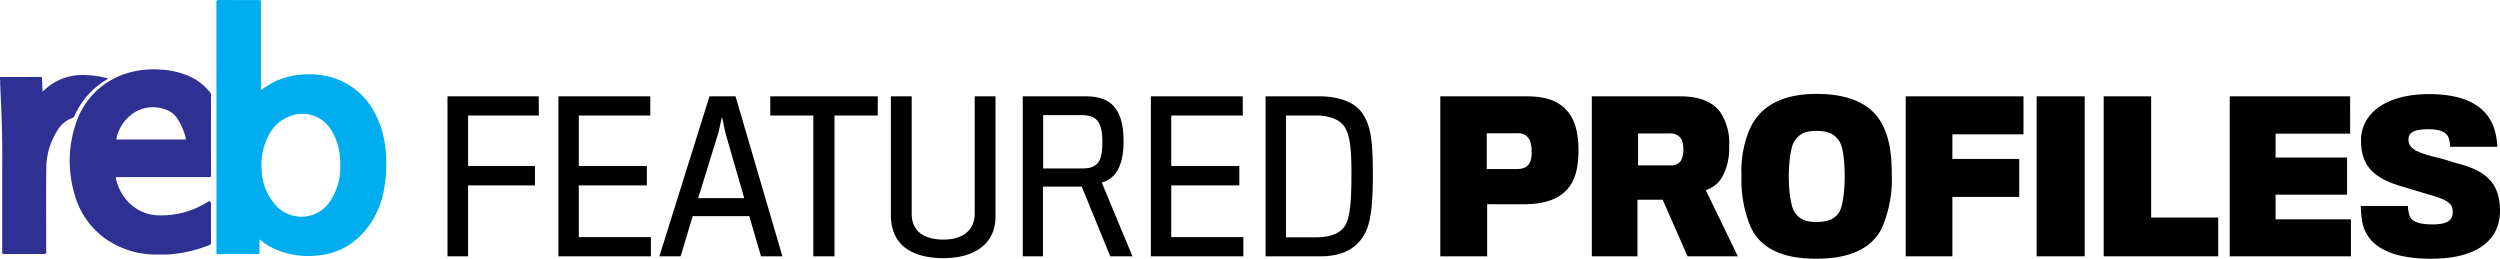
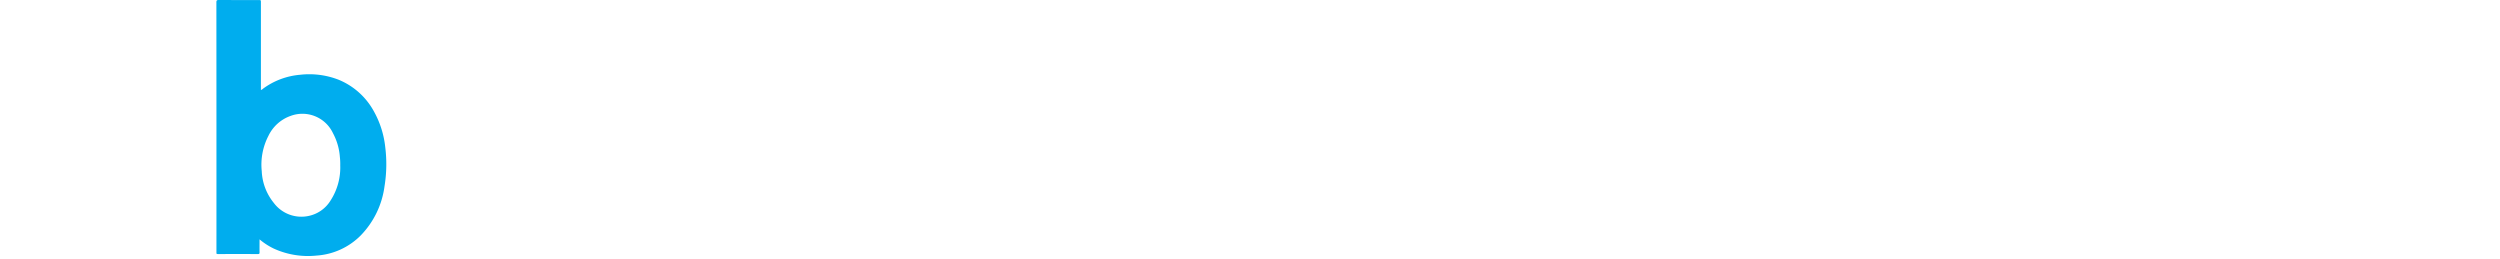
<svg xmlns="http://www.w3.org/2000/svg" width="457.923" height="47.392" viewBox="0 0 457.923 47.392">
  <g id="Group_1984" data-name="Group 1984" transform="translate(-374.999 -302.052)">
    <g id="Group_1983" data-name="Group 1983" transform="translate(0 -9.948)">
      <g id="Group_1981" data-name="Group 1981" transform="translate(374.999 312)">
-         <path id="Path_1" data-name="Path 1" d="M17.638,75.753c2.449,0,4.9.006,7.348-.008.285,0,.351.094.357.348.02.761.058,1.521.092,2.348.165-.147.292-.257.416-.371A10.049,10.049,0,0,1,32.31,75.4a17.61,17.61,0,0,1,5.169.638c-.32.2-.594.36-.859.535a14.628,14.628,0,0,0-5.345,6.331.6.6,0,0,1-.384.362,4.912,4.912,0,0,0-2.52,1.964,12.8,12.8,0,0,0-2.249,7.142c-.066,5.128-.016,10.256-.019,15.384,0,.349-.091.432-.434.429q-3.641-.023-7.282,0c-.277,0-.348-.071-.347-.348.008-6.026-.006-12.052.01-18.078.01-3.887-.153-7.767-.335-11.648-.011-.232-.014-.465-.021-.7a1.788,1.788,0,0,1-.024-.452v-.39c-.016-.141.035-.287-.034-.424Z" transform="translate(-17.638 -61.654)" fill="#2e3191" />
        <path id="Path_2" data-name="Path 2" d="M233.772,38.224a17.21,17.21,0,0,0-2.068-6.567,12.973,12.973,0,0,0-6.5-5.833,14.811,14.811,0,0,0-7.046-.9,13.334,13.334,0,0,0-6.727,2.511,1.405,1.405,0,0,1-.439.287V11.683c0-.449,0-.449-.465-.449-2.417,0-4.833.006-7.25-.006-.336,0-.439.066-.439.424q.016,22.834.009,45.668a1.057,1.057,0,0,1,0,.165c-.034.227.068.276.28.276q3.66-.01,7.316,0c.268,0,.308-.094.3-.327-.013-.762,0-1.524,0-2.365a12.15,12.15,0,0,0,2.648,1.71,15.081,15.081,0,0,0,7.808,1.259,12.559,12.559,0,0,0,8.072-3.684,15.886,15.886,0,0,0,4.358-8.983A25.223,25.223,0,0,0,233.772,38.224Zm-8.249,3.29a11.119,11.119,0,0,1-1.781,6.451,6.166,6.166,0,0,1-4.022,2.817,6.305,6.305,0,0,1-6.368-2.389,9.877,9.877,0,0,1-2.207-5.824,11.48,11.48,0,0,1,1.224-6.46,7.142,7.142,0,0,1,4.075-3.656,6.186,6.186,0,0,1,7.748,3.17,10.835,10.835,0,0,1,1.261,4.33A11.508,11.508,0,0,1,225.523,41.514Z" transform="translate(-163.201 -11.227)" fill="#00adee" />
-         <path id="Path_3" data-name="Path 3" d="M103.157,95.28c0-.173.017-.332-.191-.445s-.312.011-.445.09a15.883,15.883,0,0,1-8.763,2.444,7.917,7.917,0,0,1-5.407-2.11,9.094,9.094,0,0,1-2.568-4.488c-.1-.4-.107-.4.3-.4q8.364,0,16.727,0c.225,0,.353-.006.353-.306q-.016-7.378,0-14.756a.638.638,0,0,0-.148-.422,10.013,10.013,0,0,0-3.8-2.988,14.663,14.663,0,0,0-5.338-1.224,16.368,16.368,0,0,0-6.922.937,14.107,14.107,0,0,0-8.575,9.028,21.276,21.276,0,0,0-.231,12.78,14.7,14.7,0,0,0,5.762,8.283,16.186,16.186,0,0,0,8.617,2.84h.927c.291,0,.584,0,.875,0h0l.593,0h0l.327,0a25.526,25.526,0,0,0,7.575-1.717.421.421,0,0,0,.334-.469C103.151,100,103.155,97.641,103.157,95.28Zm-17.3-12.117a7.488,7.488,0,0,1,3.577-4.822,6.584,6.584,0,0,1,5.771-.216,4.163,4.163,0,0,1,1.973,1.811,11.638,11.638,0,0,1,1.359,3.258c.06.238.009.276-.216.274-2.048-.006-4.1,0-6.147,0-2.029,0-4.056,0-6.083.006C85.831,83.471,85.779,83.428,85.859,83.163Z" transform="translate(-64.511 -57.92)" fill="#2e3191" />
      </g>
-       <path id="Path_425" data-name="Path 425" d="M-170.311-25.789V-29.3h-16.724V0h3.774V-12.987h12.247v-3.552h-12.247v-9.25ZM-149.776,0V-3.515h-13.209v-9.472h12.469v-3.552h-12.469v-9.25h13.1V-29.3h-16.835V0Zm7.659-7.363h10.36L-129.611,0h3.922l-8.584-29.3h-4.773L-148.222,0h3.885Zm9.435-3.293h-8.436s3.663-11.84,3.737-12.1c.037-.185.629-2.812.629-2.812s.555,2.627.592,2.812S-132.682-10.656-132.682-10.656Zm24.457-15.133V-29.3h-19.684v3.515h7.881V0h3.885V-25.789ZM-86.654-7.326V-29.3h-3.811v21.5c0,3.108-2.331,4.736-5.661,4.736-3.774,0-5.883-1.628-5.883-4.773V-29.3h-3.811V-7.511c0,5.55,4,7.844,9.62,7.844C-90.5.333-86.654-2.257-86.654-7.326ZM-63.2-21.053c0-6.142-2.442-8.251-6.956-8.251H-81.659V0h3.7V-12.765h7.1L-65.638,0h4.07l-5.624-13.505C-65.157-14.1-63.2-15.836-63.2-21.053Zm-3.885.111c0,3.33-.7,4.847-3.626,4.847h-7.215v-9.768h7.03C-68.191-25.863-67.081-24.716-67.081-20.942ZM-41.255,0V-3.515H-54.464v-9.472h12.469v-3.552H-54.464v-9.25h13.1V-29.3H-58.2V0Zm21.719-3.293c1.48-2.109,2-4.921,2-11.84,0-6.253-.444-8.917-1.924-11.063-1.332-2-4.218-3.108-7.918-3.108h-9.805V0h10.064C-23.347,0-21.016-1.258-19.536-3.293Zm-3.256-2.072c-.962,1.295-2.849,1.887-5.106,1.887h-5.55V-25.789h5.476c2.257,0,4.181.592,5.18,1.961,1.073,1.591,1.332,4.07,1.332,8.695C-21.46-9.62-21.756-6.771-22.792-5.365Zm42.92-14.06c0-3.589-.814-6.031-2.368-7.511-1.517-1.628-3.848-2.368-7.1-2.368H-5.18V0H3.4V-9.546s6.253.037,7.252,0c3.293-.074,5.809-.925,7.4-2.7C19.462-13.8,20.128-16.095,20.128-19.425Zm-8.584.259a4.459,4.459,0,0,1-.259,1.85c-.37.851-1.036,1.332-2.553,1.332H3.33v-6.549H8.843a2.3,2.3,0,0,1,2.368,1.3A5.14,5.14,0,0,1,11.544-19.166Zm36.186-1a10.193,10.193,0,0,0-1.665-6.29C44.7-28.268,42.328-29.3,38.813-29.3H22.57V0h8.362V-10.36h4.625L40.108,0h9.213L43.438-12.136a5.159,5.159,0,0,0,3.145-2.627A11.069,11.069,0,0,0,47.73-20.165Zm-8.4.74a4.541,4.541,0,0,1-.407,1.887,2.208,2.208,0,0,1-2,.888H31.043V-22.5h5.7a2.288,2.288,0,0,1,2.294,1.147A4.78,4.78,0,0,1,39.331-19.425ZM63.714-29.748c-6.808,0-10.4,2.627-12.136,6.253a19.505,19.505,0,0,0-1.591,8.732A22.32,22.32,0,0,0,51.652-5.4C53.428-1.591,57.2.444,63.714.444,70.3.444,74.3-1.776,75.887-5.624a22.4,22.4,0,0,0,1.628-9.324c0-3.7-.407-6.549-1.628-8.991C74.111-27.565,70.263-29.748,63.714-29.748ZM63.751-6.29c-2.294,0-3.219-.666-3.959-1.7-.851-1.147-1.147-4.4-1.147-6.66,0-2.146.333-5.254.925-6.253.814-1.3,1.739-2.072,4.181-2.072,2.516,0,3.478.851,4.218,2,.7,1.073.925,4.181.925,6.327s-.259,5.291-1,6.549C67.266-7.1,66.193-6.29,63.751-6.29Zm37.888-16.058V-29.3H80.068V0h8.547V-10.878h12.247v-6.956H88.615v-4.514ZM112.85,0V-29.3h-8.806V0Zm24.457,0V-7.1H125.023V-29.3h-8.695V0Zm24.309,0V-6.771h-13.8v-4.514h13.1v-6.808h-13.1v-4.366h13.653V-29.3H139.416V0Zm27.306-8.362c0-5-2.59-7.289-7.548-8.584-1-.259-2.7-.851-3.7-1.073-3.663-.888-5.513-1.591-5.513-3.33,0-1.221.777-1.924,3.663-1.924,2.257,0,3.293.555,3.7,1.591a5.675,5.675,0,0,1,.259,1.628h8.658a14.3,14.3,0,0,0-.481-3.034c-1.147-3.885-4.625-6.623-12.025-6.623-7.955,0-12.469,3.552-12.469,8.51,0,5.254,3.034,7.215,8.362,8.658.814.259,2.923.888,3.922,1.184,3.367.962,4.514,1.554,4.514,3.219,0,1.554-.962,2.294-3.7,2.294-2.442,0-3.737-.481-4.181-1.517a6.279,6.279,0,0,1-.333-1.85h-8.621a17.677,17.677,0,0,0,.3,3.108c.888,3.922,4.551,6.549,12.617,6.549C184.593.444,188.922-2.886,188.922-8.362Z" transform="translate(644 358.948)" />
    </g>
  </g>
</svg>